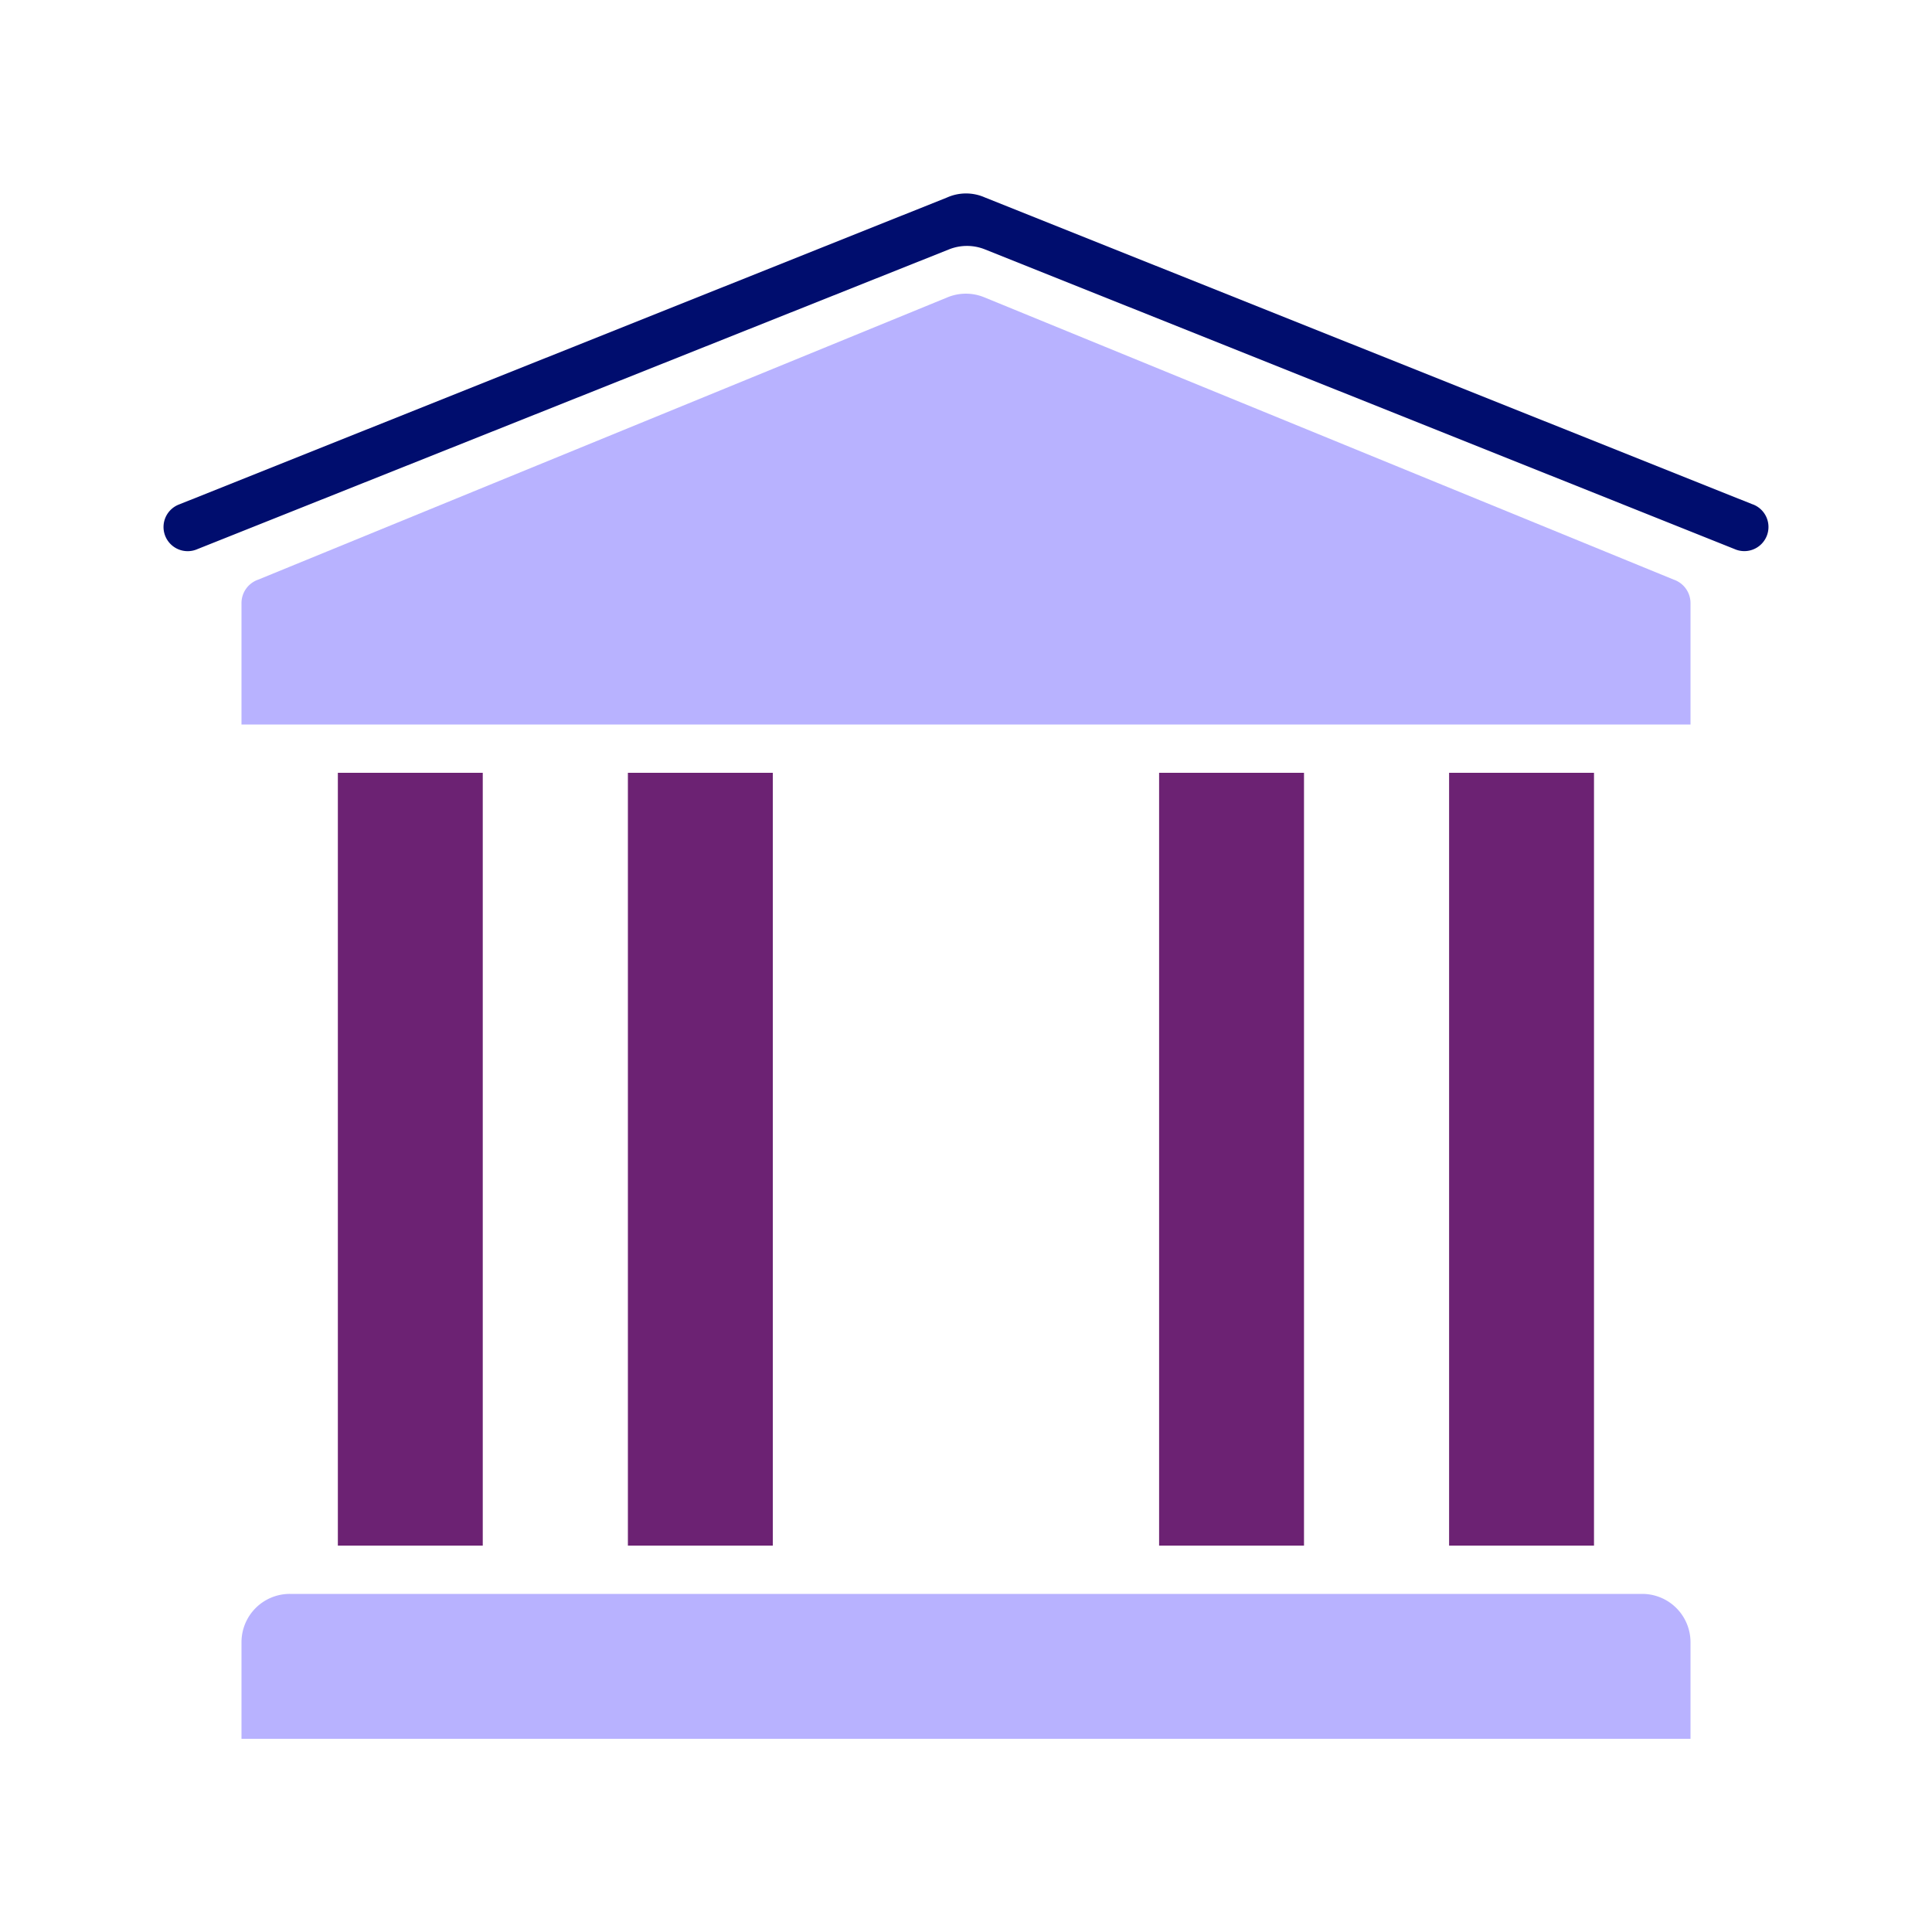
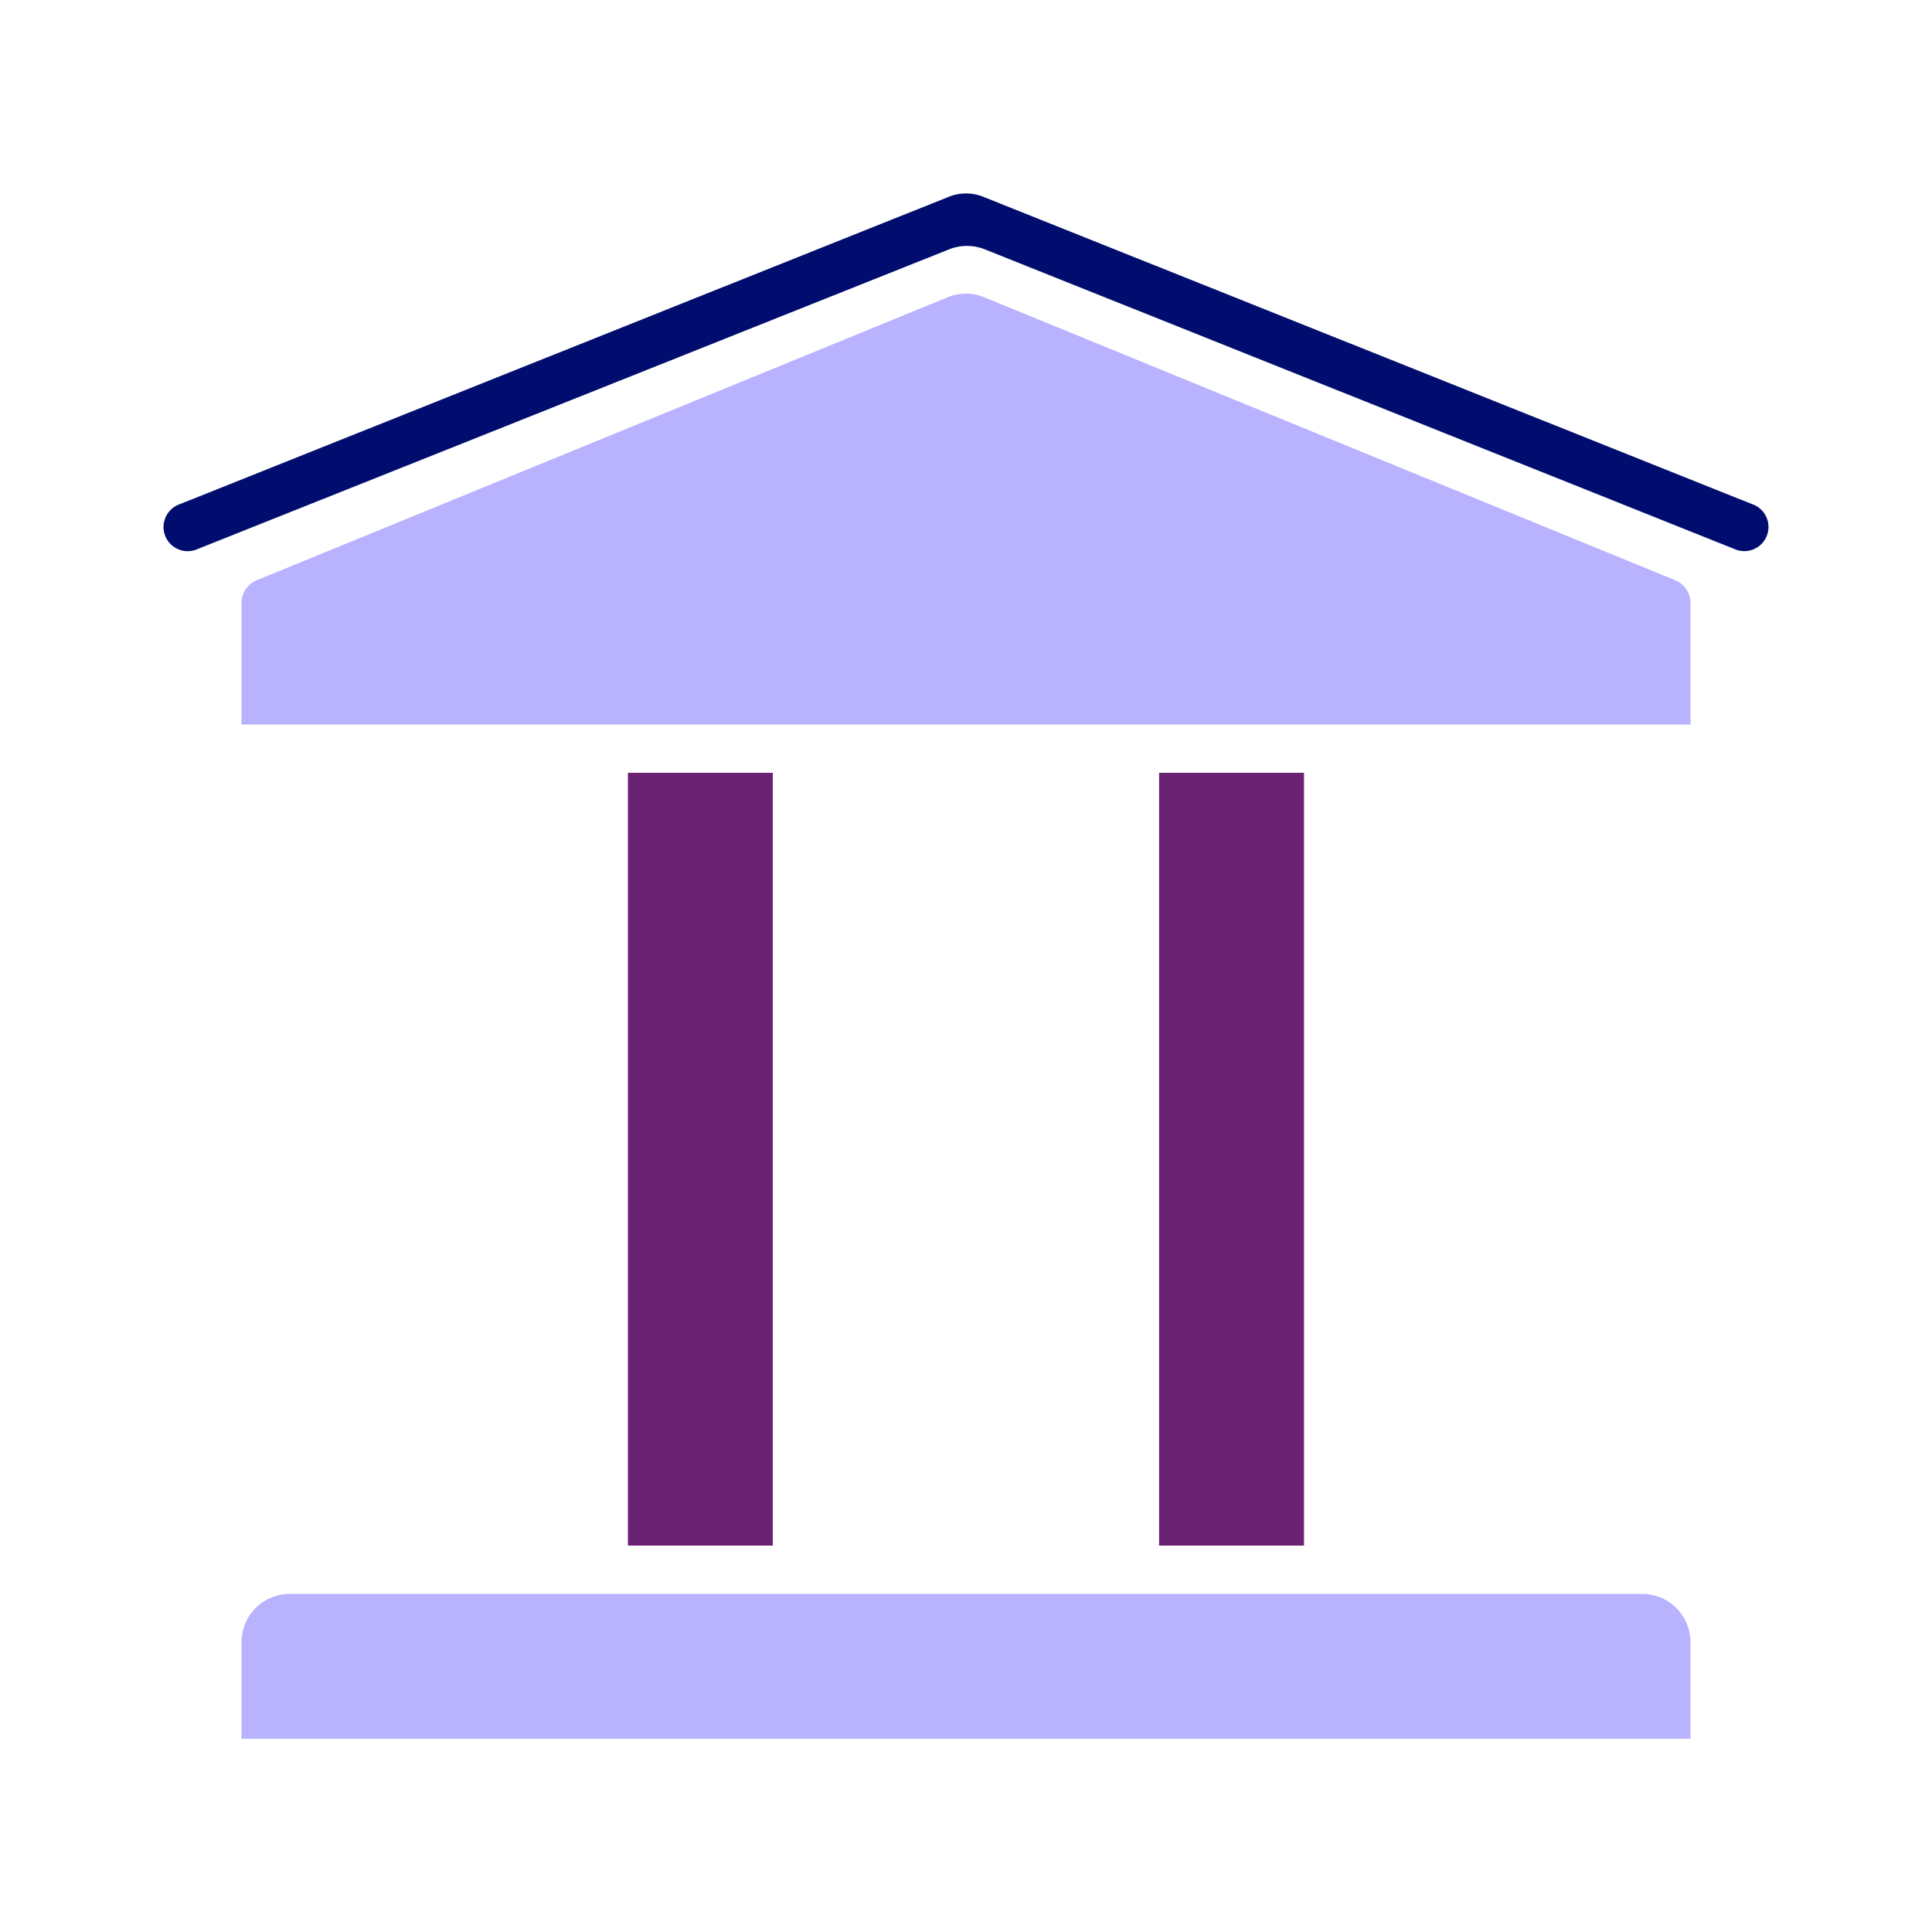
<svg xmlns="http://www.w3.org/2000/svg" viewBox="0 0 40 40" focusable="false" aria-hidden="true">
  <g id="Solid">
-     <rect width="40" height="40" fill="none" />
-   </g>
+     </g>
  <g id="Icon_Purple" data-name="Icon Purple">
    <path d="M34,33H6.001A1,1,0,0,0,5,34.001V36H35V34A1,1,0,0,0,34,33Z" fill="#b8b2ff" />
-     <rect x="6.995" y="16" width="3" height="16" fill="#6c2273" />
    <rect x="13" y="16" width="3" height="16" fill="#6c2273" />
    <rect x="23.998" y="16" width="3" height="16" fill="#6c2273" />
-     <rect x="30.002" y="16" width="3" height="16" fill="#6c2273" />
    <path d="M36.284,10.441,20.391,4.088a.963.963,0,0,0-.781,0L3.716,10.441a.5.5,0,1,0,.371.928L19.649,5.163a1,1,0,0,1,.742,0l15.522,6.205a.5.5,0,1,0,.371-.928Z" fill="#000d6e" />
    <path d="M34.654,12.001,20.377,6.155a1,1,0,0,0-.758,0L5.346,12.001A.514.514,0,0,0,5,12.5V15H35V12.5A.514.514,0,0,0,34.654,12.001Z" fill="#b8b2ff" />
  </g>
</svg>